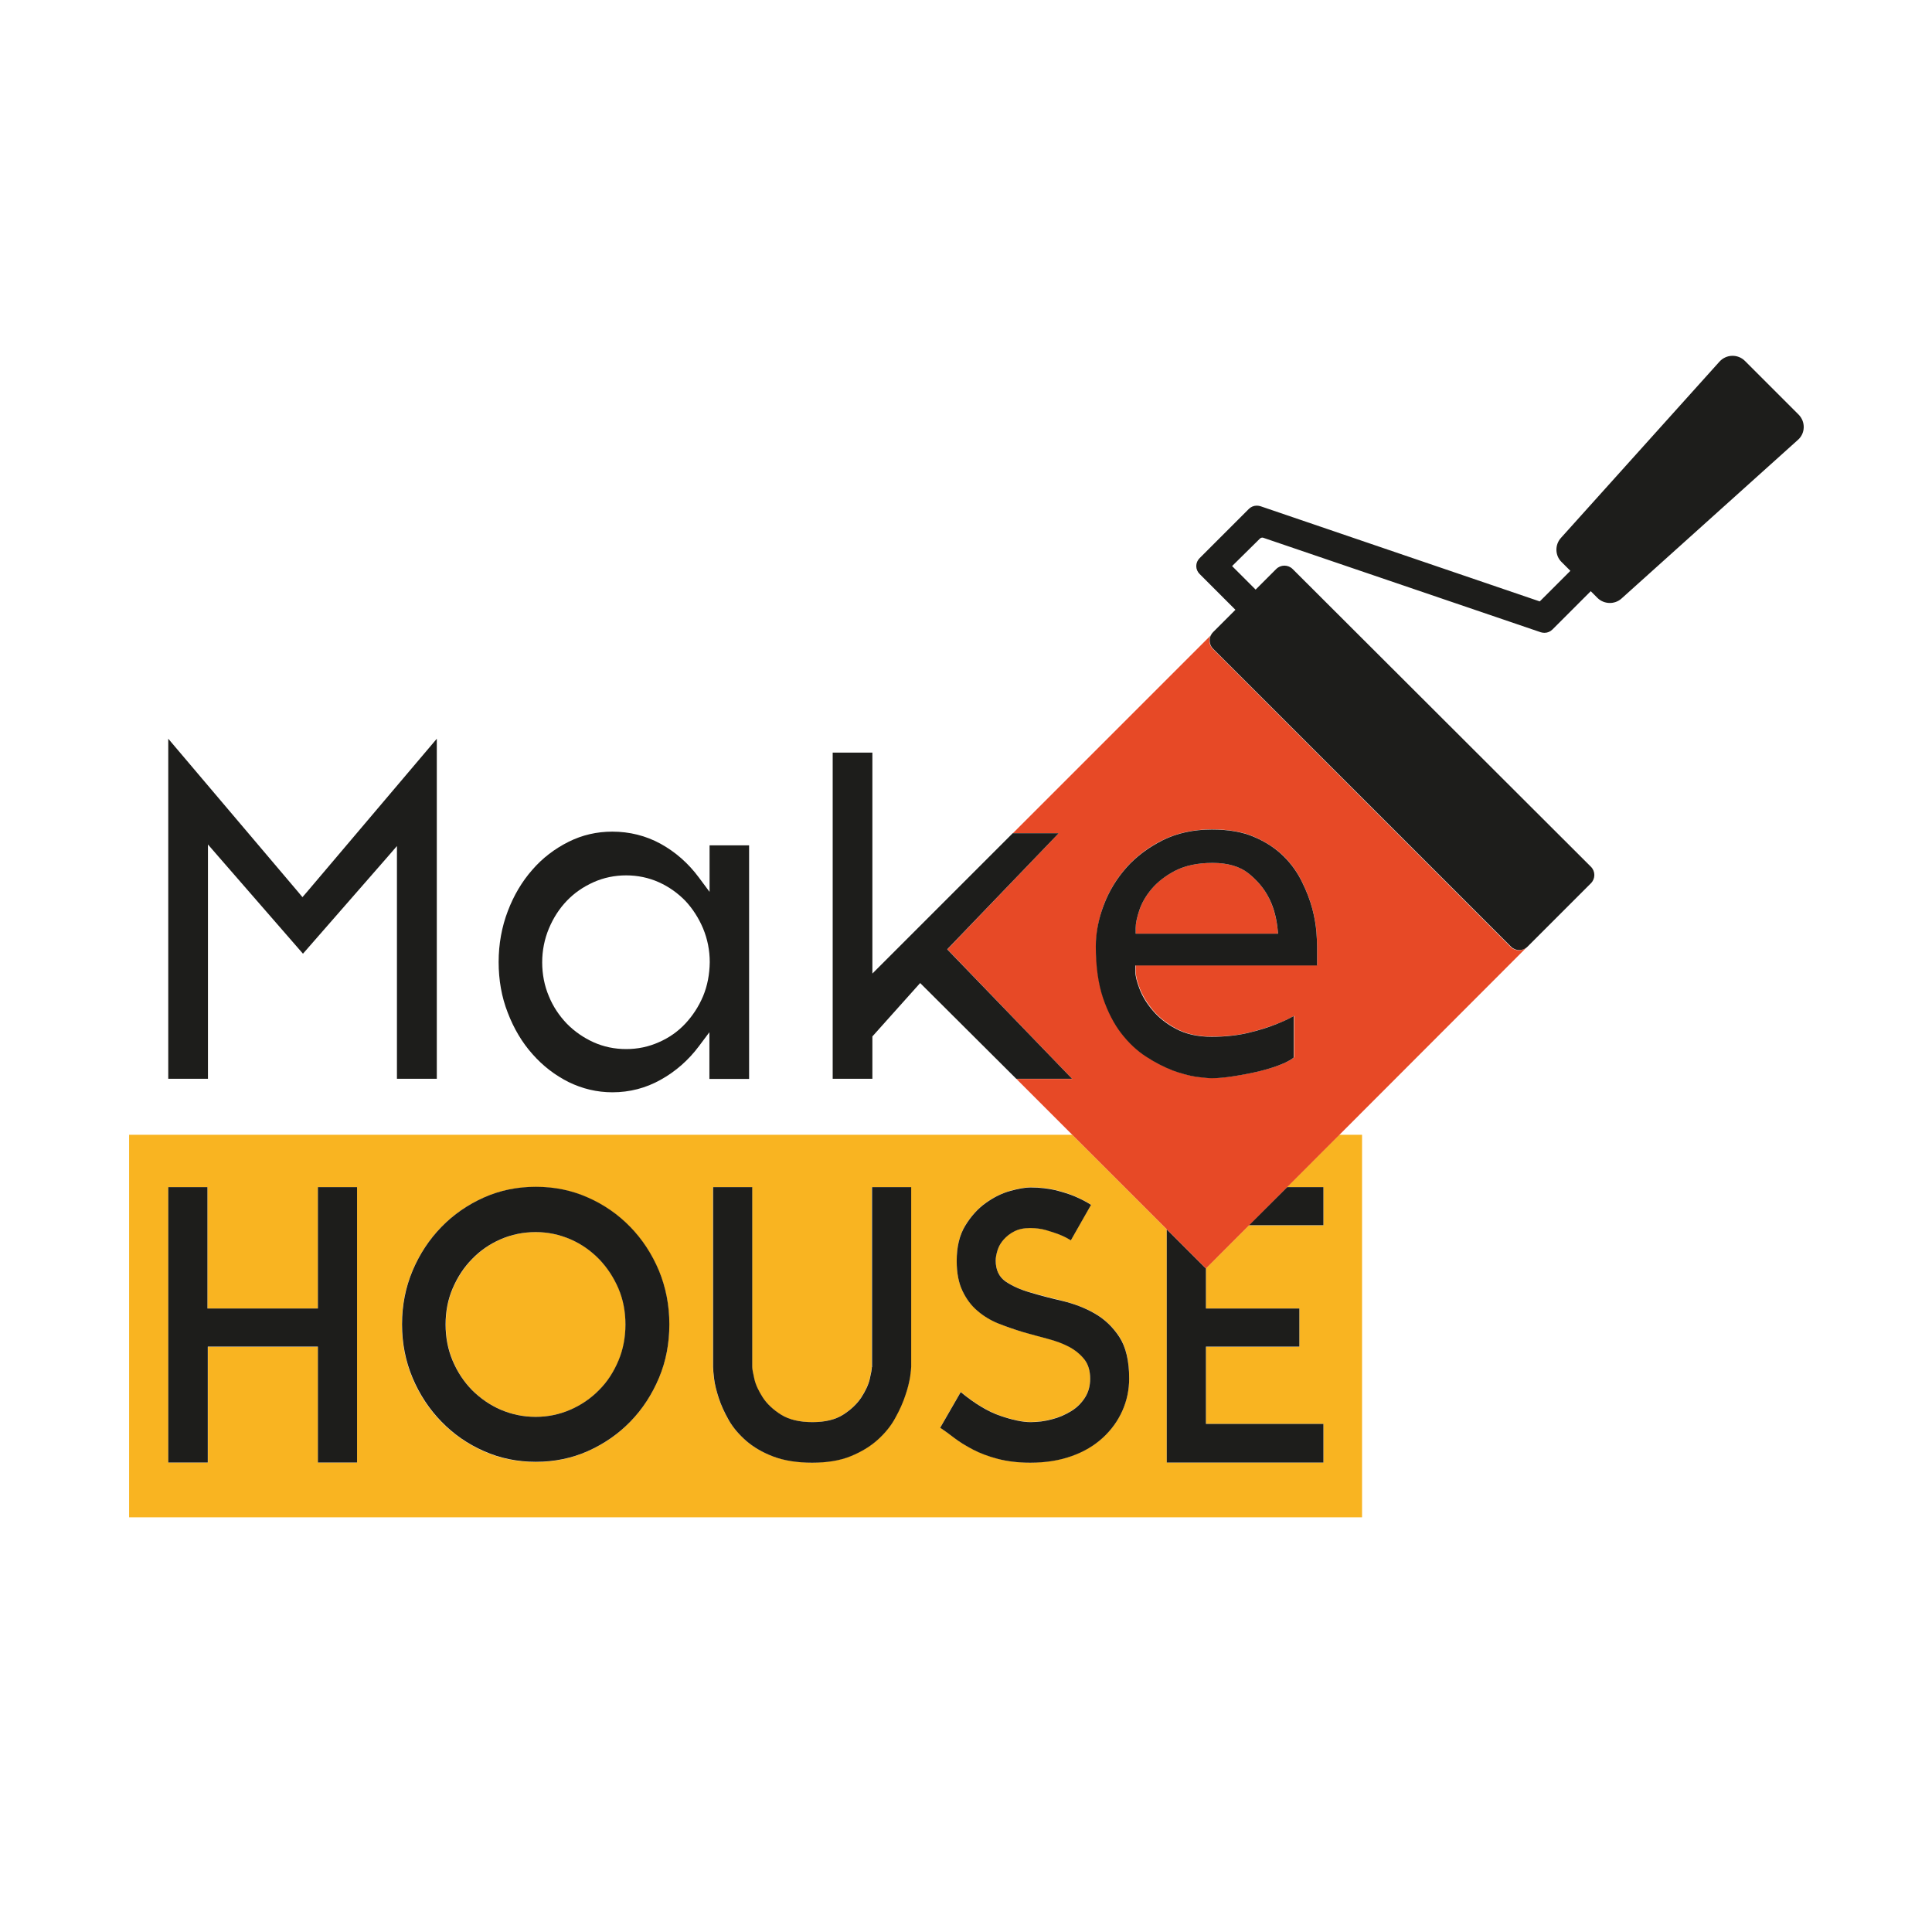
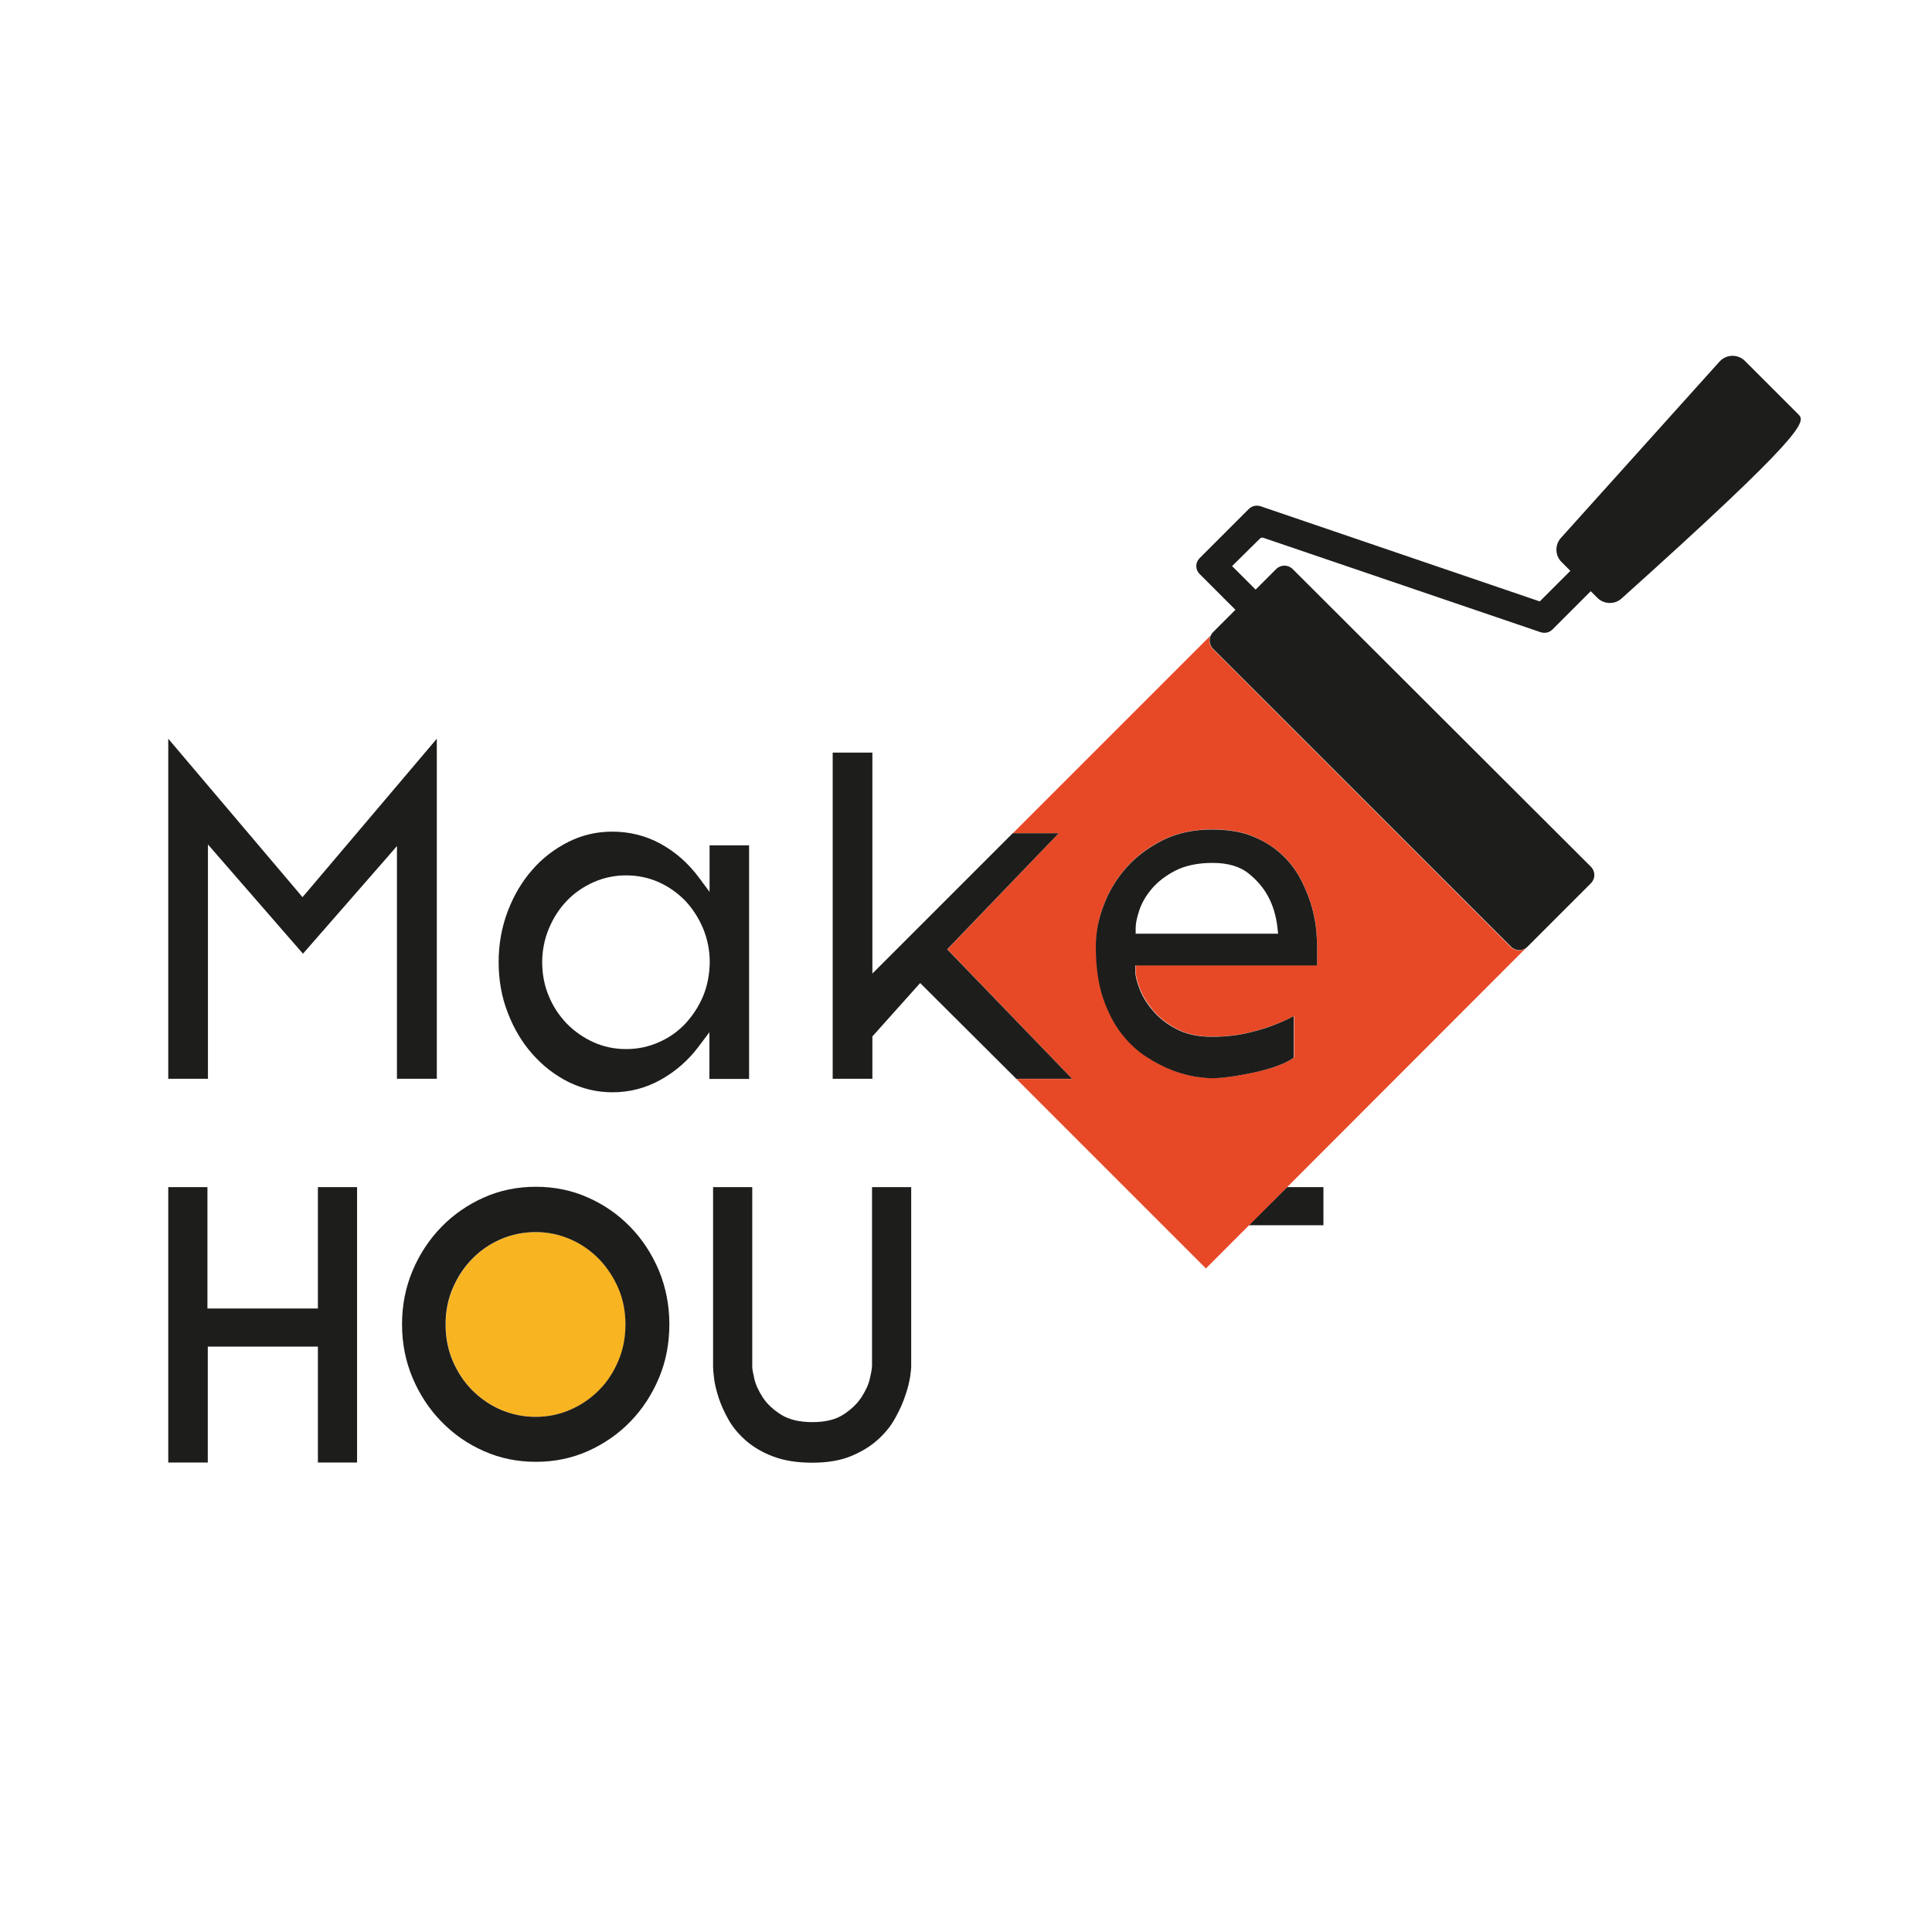
<svg xmlns="http://www.w3.org/2000/svg" id="Layer_1" x="0px" y="0px" viewBox="0 0 1100 1100" style="enable-background:new 0 0 1100 1100;" xml:space="preserve">
  <style type="text/css"> .st0{fill:none;} .st1{fill:#F9B421;} .st2{fill:#1D1D1B;} .st3{fill:#E74926;} </style>
-   <path class="st0" d="M322.8,582.8c4.3,4.5,9.4,8,15.2,10.6c5.8,2.6,12,3.9,18.6,3.9c6.5,0,12.8-1.3,18.6-3.9 c5.7-2.6,10.8-6.1,15.1-10.6c4.2-4.4,7.6-9.7,10.1-15.6c2.5-5.9,3.8-12.5,3.8-19.3c0-6.7-1.3-13.2-3.8-19.2 c-2.5-6-5.9-11.3-10.1-15.7c-4.2-4.5-9.3-8-15.1-10.6c-5.8-2.6-12.1-3.9-18.6-3.9c-6.5,0-12.8,1.3-18.6,3.9 c-5.7,2.6-10.9,6.1-15.2,10.6c-4.3,4.5-7.8,9.8-10.2,15.8c-2.5,6-3.8,12.5-3.8,19.2c0,6.9,1.3,13.4,3.8,19.3 C315,573.1,318.5,578.3,322.8,582.8z" />
  <path class="st1" d="M341.2,716.9c-4.6-4.8-10.1-8.6-16.3-11.3c-6.2-2.7-12.8-4.1-19.8-4.1c-7.1,0-13.7,1.4-20,4.1 c-6.2,2.7-11.6,6.5-16.3,11.3c-4.6,4.8-8.3,10.4-11,16.7c-2.7,6.3-4,13.2-4,20.5c0,7.3,1.3,14.2,4,20.6c2.7,6.4,6.3,12,11,16.7 c4.6,4.7,10.1,8.5,16.3,11.2c6.2,2.7,12.9,4.1,20,4.1c7,0,13.5-1.4,19.8-4.1c6.2-2.7,11.6-6.5,16.3-11.2c4.6-4.7,8.3-10.3,11-16.7 c2.7-6.4,4-13.3,4-20.6c0-7.3-1.3-14.2-4-20.5C349.5,727.2,345.8,721.7,341.2,716.9z" />
-   <path class="st1" d="M753.5,675.9v21.8H711l-24.4,24.4V745h53.2v21.8h-53.2v43.9h66.9v22h-89.2V699.9l-53.8-53.8h-537v217.8h702 V646.1h-13l-29.8,29.8H753.5z M203.3,832.7H181v-65.9h-62.6v65.9H95.8V675.9h22.3V745H181v-69.1h22.3V832.7z M375.1,784.6 c-4,9.5-9.4,17.8-16.3,24.9c-6.9,7.1-14.9,12.7-24.2,16.8c-9.2,4.1-19.1,6.1-29.6,6.1c-10.5,0-20.4-2-29.6-6.1 c-9.2-4.1-17.3-9.7-24.2-16.8c-6.9-7.1-12.4-15.4-16.4-24.9c-4-9.5-6-19.7-6-30.5c0-10.8,2-21,6-30.5c4-9.5,9.5-17.8,16.4-24.9 c6.9-7.1,14.9-12.7,24.2-16.8c9.2-4.1,19.1-6.1,29.6-6.1c10.5,0,20.4,2,29.6,6.1c9.2,4.1,17.3,9.7,24.2,16.8 c6.9,7.1,12.3,15.4,16.3,24.9c4,9.5,5.9,19.7,5.9,30.5C381.1,764.9,379.1,775.1,375.1,784.6z M518.7,778.1c0,0.8-0.2,2.7-0.6,5.7 c-0.4,3-1.3,6.4-2.7,10.5c-1.4,4-3.3,8.3-5.7,12.8c-2.5,4.5-5.8,8.7-10,12.5c-4.2,3.8-9.4,6.9-15.4,9.4c-6.1,2.5-13.4,3.7-22,3.7 c-8.6,0-15.9-1.2-22.1-3.5c-6.1-2.3-11.3-5.3-15.4-8.9c-4.2-3.6-7.5-7.6-10-11.9c-2.5-4.4-4.4-8.6-5.7-12.6c-1.3-4-2.1-7.6-2.6-10.8 c-0.4-3.2-0.6-5.5-0.6-6.9V675.9h22.3v102.3c0,1.1,0.4,3.4,1.2,6.9c0.8,3.5,2.4,7,4.9,10.7c2.5,3.7,5.9,6.9,10.4,9.7 c4.5,2.8,10.4,4.2,17.8,4.2c7.2,0,13-1.4,17.4-4.2c4.4-2.8,7.9-6.1,10.3-9.7c2.4-3.7,4.1-7.2,4.9-10.6c0.8-3.4,1.2-5.6,1.2-6.8 V675.9h22.3V778.1z M639,803.2c-2.6,5.8-6.3,11-11.1,15.3c-4.8,4.4-10.7,7.8-17.6,10.4c-7,2.5-14.9,3.8-23.7,3.8 c-7.1,0-13.3-0.7-18.6-2.2s-10-3.2-14.1-5.3s-7.6-4.3-10.6-6.6c-3-2.3-5.7-4.2-8-5.8l11.7-20.3c8,6.6,15.6,11.1,22.5,13.5 c7,2.4,12.7,3.6,17.2,3.6c4.1,0,8.2-0.5,12.2-1.6c4-1.1,7.7-2.6,10.9-4.6c3.3-2,5.9-4.6,7.9-7.7c2-3.1,3-6.7,3-10.8 c0-4.5-1.1-8.2-3.3-11c-2.2-2.8-5-5.2-8.6-7.1c-3.5-1.9-7.6-3.5-12.2-4.6c-4.6-1.2-9.2-2.5-13.9-3.8c-4.7-1.3-9.3-2.9-13.9-4.8 c-4.6-1.8-8.6-4.3-12.2-7.3c-3.5-3-6.4-6.8-8.6-11.4c-2.2-4.6-3.3-10.2-3.3-17c0-8,1.6-14.8,4.9-20.2c3.3-5.4,7.2-9.7,11.7-12.9 c4.5-3.2,9.1-5.4,13.8-6.8c4.7-1.3,8.6-2,11.6-2c5.5,0,10.3,0.5,14.5,1.6c4.2,1,7.8,2.2,10.8,3.5c3.5,1.5,6.6,3.1,9.2,4.8 l-11.5,20.2c-2-1.3-4.3-2.4-6.8-3.4c-2-0.8-4.5-1.7-7.3-2.4c-2.8-0.8-5.8-1.2-9.1-1.2c-3.5,0-6.6,0.6-9,1.9c-2.5,1.3-4.5,2.8-6,4.6 c-1.6,1.8-2.7,3.8-3.5,6c-0.8,2.2-1.1,4.2-1.1,6c0,5.4,1.9,9.3,5.6,11.9c3.7,2.6,8.4,4.7,14.1,6.3c5.6,1.6,11.7,3.2,18.3,4.8 c6.5,1.6,12.6,3.9,18.3,7.1c5.6,3.2,10.3,7.6,14.1,13.3c3.7,5.7,5.6,13.6,5.6,23.6C642.9,791.2,641.6,797.3,639,803.2z" />
  <g>
    <polygon class="st2" points="181,745 118.1,745 118.1,675.9 95.8,675.9 95.8,832.7 118.3,832.7 118.3,766.7 181,766.7 181,832.7 203.3,832.7 203.3,675.9 181,675.9 " />
    <path class="st2" d="M358.9,698.6c-6.9-7.1-14.9-12.7-24.2-16.8c-9.2-4.1-19.1-6.1-29.6-6.1c-10.5,0-20.4,2-29.6,6.1 c-9.2,4.1-17.3,9.7-24.2,16.8c-6.9,7.1-12.4,15.4-16.4,24.9c-4,9.5-6,19.7-6,30.5c0,10.8,2,21,6,30.5c4,9.5,9.5,17.8,16.4,24.9 c6.9,7.1,14.9,12.7,24.2,16.8c9.2,4.1,19.1,6.1,29.6,6.1c10.5,0,20.4-2,29.6-6.1c9.2-4.1,17.3-9.7,24.2-16.8 c6.9-7.1,12.3-15.4,16.3-24.9c4-9.5,5.9-19.7,5.9-30.5c0-10.8-2-21-5.9-30.5C371.2,714,365.8,705.7,358.9,698.6z M352.1,774.7 c-2.7,6.4-6.3,12-11,16.7c-4.6,4.7-10.1,8.5-16.3,11.2c-6.2,2.7-12.8,4.1-19.8,4.1c-7.1,0-13.7-1.4-20-4.1 c-6.2-2.7-11.6-6.5-16.3-11.2c-4.6-4.7-8.3-10.3-11-16.7c-2.7-6.4-4-13.3-4-20.6c0-7.3,1.3-14.2,4-20.5c2.7-6.3,6.3-11.9,11-16.7 c4.6-4.8,10.1-8.6,16.3-11.3c6.2-2.7,12.9-4.1,20-4.1c7,0,13.5,1.4,19.8,4.1c6.2,2.7,11.6,6.5,16.3,11.3c4.6,4.8,8.3,10.4,11,16.7 c2.7,6.3,4,13.2,4,20.5C356.1,761.4,354.8,768.3,352.1,774.7z" />
    <path class="st2" d="M496.4,778.4c0,1.1-0.4,3.4-1.2,6.8c-0.8,3.4-2.5,6.9-4.9,10.6c-2.5,3.7-5.9,6.9-10.3,9.7 c-4.4,2.8-10.2,4.2-17.4,4.2c-7.3,0-13.3-1.4-17.8-4.2c-4.5-2.8-8-6.1-10.4-9.7c-2.4-3.7-4.1-7.2-4.9-10.7 c-0.8-3.4-1.2-5.7-1.2-6.9V675.9h-22.3v102.3c0,1.4,0.2,3.7,0.6,6.9c0.4,3.2,1.3,6.8,2.6,10.8c1.3,4,3.2,8.2,5.7,12.6 c2.5,4.4,5.9,8.3,10,11.9c4.2,3.6,9.3,6.6,15.4,8.9c6.1,2.3,13.5,3.5,22.1,3.5c8.6,0,15.9-1.2,22-3.7c6.1-2.5,11.2-5.6,15.4-9.4 c4.2-3.8,7.6-8,10-12.5c2.5-4.5,4.4-8.8,5.7-12.8c1.4-4,2.2-7.5,2.7-10.5c0.4-3,0.6-4.9,0.6-5.7V675.9h-22.3V778.4z" />
-     <path class="st2" d="M623.2,747.8c-5.6-3.2-11.7-5.5-18.3-7.1c-6.5-1.5-12.6-3.1-18.3-4.8c-5.6-1.6-10.3-3.7-14.1-6.3 c-3.7-2.6-5.6-6.6-5.6-11.9c0-1.8,0.4-3.8,1.1-6c0.7-2.2,1.9-4.2,3.5-6c1.6-1.8,3.6-3.4,6-4.6c2.5-1.3,5.5-1.9,9-1.9 c3.3,0,6.3,0.4,9.1,1.2c2.8,0.8,5.2,1.6,7.3,2.4c2.5,1,4.7,2.1,6.8,3.4l11.5-20.2c-2.6-1.7-5.7-3.3-9.2-4.8 c-3-1.3-6.6-2.4-10.8-3.5c-4.2-1-9.1-1.6-14.5-1.6c-3,0-6.9,0.7-11.6,2c-4.7,1.3-9.3,3.6-13.8,6.8c-4.5,3.2-8.4,7.5-11.7,12.9 c-3.3,5.4-4.9,12.1-4.9,20.2c0,6.8,1.1,12.4,3.3,17c2.2,4.6,5,8.4,8.6,11.4c3.5,3,7.6,5.5,12.2,7.3c4.6,1.8,9.2,3.4,13.9,4.8 c4.7,1.3,9.3,2.6,13.9,3.8c4.6,1.2,8.6,2.7,12.2,4.6c3.5,1.9,6.4,4.3,8.6,7.1c2.2,2.8,3.3,6.5,3.3,11c0,4.1-1,7.7-3,10.8 c-2,3.1-4.6,5.7-7.9,7.7c-3.3,2-6.9,3.6-10.9,4.6c-4,1.1-8.1,1.6-12.2,1.6c-4.5,0-10.2-1.2-17.2-3.6c-7-2.4-14.5-6.9-22.5-13.5 l-11.7,20.3c2.3,1.5,5,3.5,8,5.8c3,2.3,6.6,4.5,10.6,6.6s8.8,3.9,14.1,5.3s11.5,2.2,18.6,2.2c8.9,0,16.8-1.3,23.7-3.8 c7-2.5,12.8-6,17.6-10.4c4.8-4.4,8.5-9.5,11.1-15.3c2.6-5.8,3.9-12,3.9-18.5c0-10-1.9-17.9-5.6-23.6 C633.5,755.4,628.8,751,623.2,747.8z" />
    <polygon class="st2" points="732.8,675.9 711,697.6 753.5,697.6 753.5,675.9 " />
-     <polygon class="st2" points="686.6,766.7 739.8,766.7 739.8,745 686.6,745 686.6,722.1 686.5,722.1 664.3,699.9 664.3,832.7 753.5,832.7 753.5,810.7 686.6,810.7 " />
  </g>
-   <path class="st3" d="M721.8,510c-2.5-4.6-6.2-8.9-10.9-12.7c-5-4-11.9-6-20.5-6c-8.4,0-15.5,1.5-21.2,4.4 c-5.6,2.9-10.1,6.3-13.4,10.3c-3.3,3.9-5.7,8-7.1,12.2c-1.4,4.2-2.1,7.5-2.1,10.1v3.4h81.1l-0.4-3.7 C726.5,521.2,724.6,515.2,721.8,510z" />
  <path class="st3" d="M871,537.6l-1.5,1.5c-2.6,2.6-6.8,2.6-9.4,0L690.5,369.4c-2.1-2.1-2.5-5.2-1.2-7.6L576.7,474.4h26.1l-63.4,66.1 l71.1,73.8h-31.8l107.9,107.9l0.1-0.1L871,537.6L871,537.6z M628.4,515.3c3-7.9,7.3-15.1,13-21.5c5.6-6.3,12.6-11.6,20.8-15.6 c8.1-4,17.5-6,27.8-6c9.5,0,17.7,1.4,24.2,4.3c6.6,2.9,12.1,6.5,16.5,10.8c4.4,4.3,7.9,9.2,10.5,14.5c2.7,5.4,4.7,10.7,6,15.6 c1.3,5,2.1,9.4,2.3,13.1c0.3,3.9,0.4,6.6,0.4,8v11.1H646.6v3.4c0,2.5,0.8,5.7,2.4,9.9c1.6,4.1,4.1,8.2,7.4,12.2 c3.4,4.1,7.9,7.6,13.4,10.6c5.6,3,12.4,4.5,20.3,4.5c7.8,0,14.9-0.8,21.1-2.3c6.1-1.5,11.6-3.3,16.2-5.1c3.3-1.3,6.5-2.8,9.4-4.4 v23.6c-1,0.9-2.8,2-5.9,3.4c-3.6,1.6-7.9,3-12.8,4.2c-4.9,1.2-10,2.2-15.1,3c-5,0.8-9.3,1.2-12.9,1.2c-1.8,0-4.8-0.3-8.8-0.8 c-3.9-0.5-8.4-1.7-13.4-3.6c-4.9-1.8-10.1-4.5-15.2-7.9c-5.1-3.3-9.8-7.7-14-13.1c-4.2-5.4-7.8-12.2-10.5-20.3 c-2.7-8-4.1-17.9-4.1-29.3C624,531.2,625.5,523.2,628.4,515.3z" />
-   <path class="st2" d="M1024.1,236.1l-30.6-30.6c-4-4-10.6-3.9-14.5,0.4l-90.3,100.4c-3.5,3.9-3.4,10,0.4,13.7l5,5l-17.3,17.3 c-0.1,0.1-0.2,0.1-0.2,0.1l-159-54.2c-0.7-0.2-1.4-0.3-2.1-0.3c-1.7,0-3.3,0.7-4.5,1.9l-28,28c-1.2,1.2-1.9,2.8-1.9,4.5 c0,1.7,0.7,3.3,1.9,4.5l20.4,20.4l-12.8,12.8c-0.5,0.5-0.9,1.1-1.2,1.7c-1.2,2.5-0.8,5.6,1.2,7.6l169.7,169.7c2.6,2.6,6.8,2.6,9.4,0 l1.5-1.5l34.6-34.6c2.6-2.6,2.6-6.8,0-9.4L736,324c-2.6-2.6-6.8-2.6-9.4,0l-11.7,11.7l-13.4-13.4l15.8-15.6c0.4-0.4,0.9-0.6,1.4-0.6 c0.2,0,0.4,0,0.6,0.1L877.3,360c0.7,0.2,1.4,0.3,2.1,0.3c1.7,0,3.3-0.7,4.5-1.9l21.8-21.8l3.8,3.8c3.7,3.7,9.8,3.9,13.7,0.4 l100.4-90.3C1027.9,246.8,1028.1,240.2,1024.1,236.1z" />
+   <path class="st2" d="M1024.1,236.1l-30.6-30.6c-4-4-10.6-3.9-14.5,0.4l-90.3,100.4c-3.5,3.9-3.4,10,0.4,13.7l5,5l-17.3,17.3 c-0.1,0.1-0.2,0.1-0.2,0.1l-159-54.2c-0.7-0.2-1.4-0.3-2.1-0.3c-1.7,0-3.3,0.7-4.5,1.9l-28,28c-1.2,1.2-1.9,2.8-1.9,4.5 c0,1.7,0.7,3.3,1.9,4.5l20.4,20.4l-12.8,12.8c-0.5,0.5-0.9,1.1-1.2,1.7c-1.2,2.5-0.8,5.6,1.2,7.6l169.7,169.7c2.6,2.6,6.8,2.6,9.4,0 l1.5-1.5l34.6-34.6c2.6-2.6,2.6-6.8,0-9.4L736,324c-2.6-2.6-6.8-2.6-9.4,0l-11.7,11.7l-13.4-13.4l15.8-15.6c0.4-0.4,0.9-0.6,1.4-0.6 c0.2,0,0.4,0,0.6,0.1L877.3,360c0.7,0.2,1.4,0.3,2.1,0.3c1.7,0,3.3-0.7,4.5-1.9l21.8-21.8l3.8,3.8c3.7,3.7,9.8,3.9,13.7,0.4 C1027.9,246.8,1028.1,240.2,1024.1,236.1z" />
  <g>
    <path class="st2" d="M404,497.6v10.2l-6.1-8.2c-6-8.1-13.3-14.5-21.8-19.2c-8.4-4.6-17.7-6.9-27.5-6.9c-8.8,0-17.1,1.9-24.9,5.8 c-7.8,3.9-14.8,9.2-20.6,15.9c-5.9,6.7-10.6,14.6-14,23.6c-3.4,8.9-5.2,18.7-5.2,28.9c0,10.3,1.7,20,5.2,28.9 c3.4,8.9,8.1,16.9,14.1,23.6c5.9,6.7,12.8,12,20.6,15.9c7.8,3.8,16.1,5.8,24.9,5.8c9.8,0,19-2.4,27.4-7.1 c8.5-4.7,15.9-11.2,21.8-19.1l6-8v10v16.6h22.6v-133H404V497.6z M400.3,567.2c-2.5,5.9-5.9,11.1-10.1,15.6 c-4.2,4.5-9.3,8.1-15.1,10.6c-5.8,2.6-12,3.9-18.6,3.9c-6.6,0-12.8-1.3-18.6-3.9c-5.7-2.6-10.8-6.1-15.2-10.6 c-4.3-4.5-7.8-9.7-10.2-15.6c-2.5-5.9-3.8-12.4-3.8-19.3c0-6.7,1.3-13.2,3.8-19.2c2.5-6,5.9-11.3,10.2-15.8 c4.3-4.5,9.4-8,15.2-10.6c5.8-2.6,12.1-3.9,18.6-3.9c6.5,0,12.8,1.3,18.6,3.9c5.8,2.6,10.8,6.2,15.1,10.6 c4.2,4.5,7.6,9.8,10.1,15.7c2.5,6,3.8,12.5,3.8,19.2C404,554.7,402.8,561.2,400.3,567.2z" />
    <polygon class="st2" points="172.2,510.8 169.7,507.8 95.8,420.6 95.8,614.2 118.4,614.2 118.4,489.8 118.4,480.8 124.3,487.6 172.5,543 220.2,488.4 226,481.7 226,490.6 226,614.2 248.7,614.2 248.7,420.6 174.8,507.8 " />
    <polygon class="st2" points="602.8,474.4 576.7,474.4 576.6,474.4 496.7,554.3 496.7,428.5 474.1,428.5 474.1,614.2 496.7,614.2 496.7,590.1 523.9,559.7 578.6,614.2 578.6,614.2 610.4,614.2 539.3,540.5 " />
    <path class="st2" d="M749.9,549.7v-11.1c0-1.4-0.1-4.1-0.4-8c-0.3-3.7-1-8.2-2.3-13.1c-1.3-4.9-3.3-10.2-6-15.6 c-2.6-5.3-6.1-10.2-10.5-14.5c-4.4-4.3-9.9-8-16.5-10.8c-6.5-2.9-14.7-4.3-24.2-4.3c-10.4,0-19.7,2-27.8,6 c-8.2,4.1-15.2,9.3-20.8,15.6c-5.6,6.3-10,13.5-13,21.5c-3,7.9-4.5,15.8-4.5,23.5c0,11.4,1.4,21.3,4.1,29.3 c2.7,8,6.3,14.9,10.5,20.3c4.2,5.4,8.9,9.8,14,13.1c5.2,3.4,10.3,6,15.2,7.9c4.9,1.8,9.5,3,13.4,3.6c4,0.5,7,0.8,8.8,0.8 c3.6,0,7.9-0.4,12.9-1.2c5.1-0.8,10.2-1.8,15.1-3c4.8-1.2,9.1-2.6,12.8-4.2c3.1-1.4,4.9-2.5,5.9-3.4v-23.6 c-2.9,1.6-6.1,3.1-9.4,4.4c-4.6,1.9-10,3.6-16.2,5.1c-6.2,1.5-13.3,2.3-21.1,2.3c-7.9,0-14.7-1.5-20.3-4.5 c-5.5-2.9-10-6.5-13.4-10.6c-3.4-4-5.9-8.2-7.4-12.2c-1.6-4.2-2.4-7.4-2.4-9.9v-3.4H749.9z M646.6,528.3c0-2.6,0.7-5.9,2.1-10.1 c1.4-4.2,3.8-8.3,7.1-12.2c3.3-3.9,7.8-7.4,13.4-10.3c5.7-2.9,12.8-4.4,21.2-4.4c8.6,0,15.5,2,20.5,6c4.7,3.8,8.4,8.1,10.9,12.7 c2.9,5.2,4.7,11.2,5.5,17.9l0.4,3.7h-81.1V528.3z" />
  </g>
</svg>